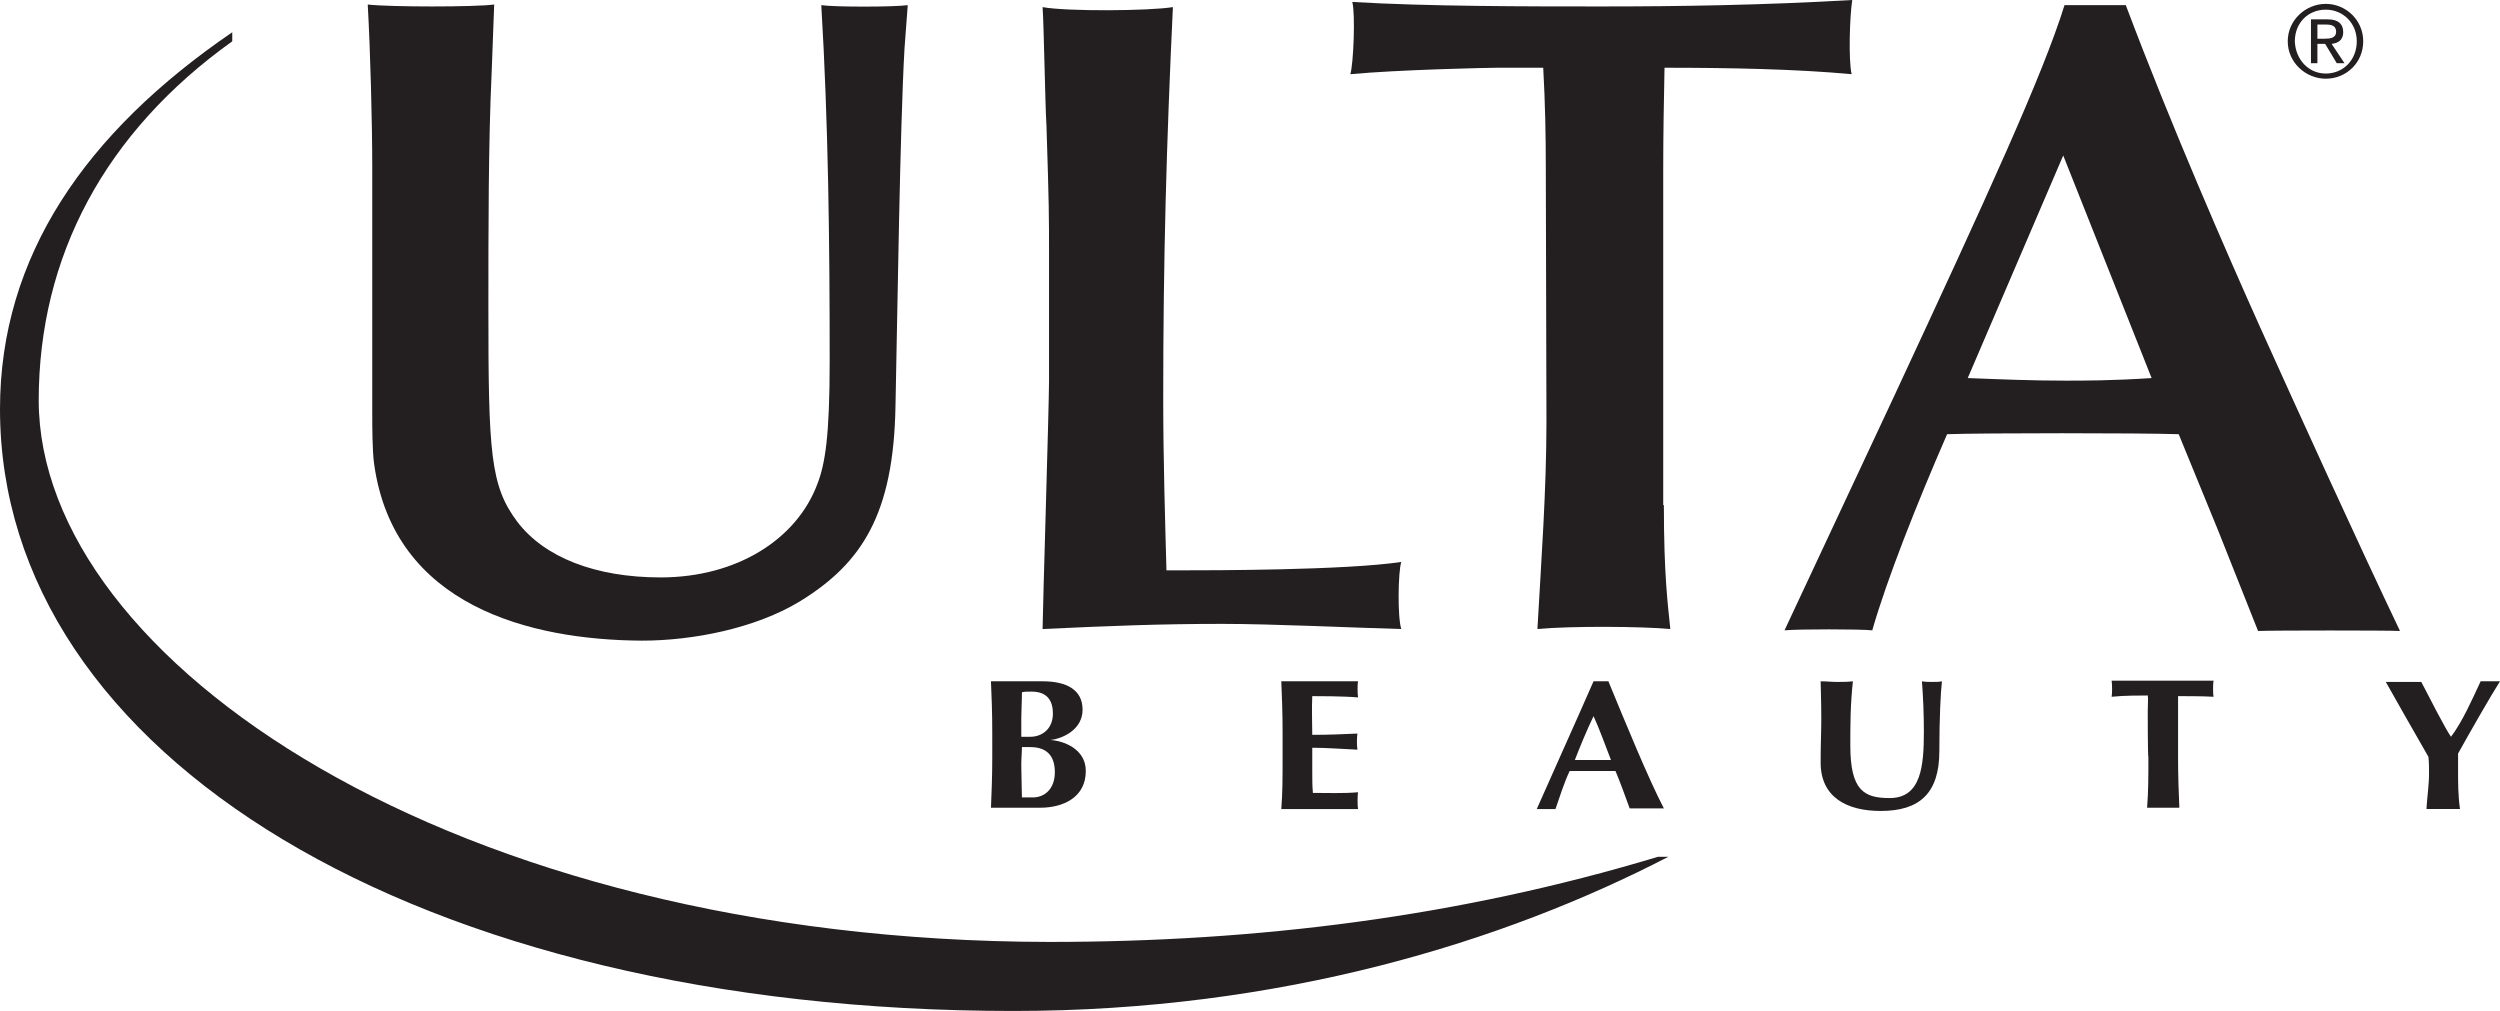
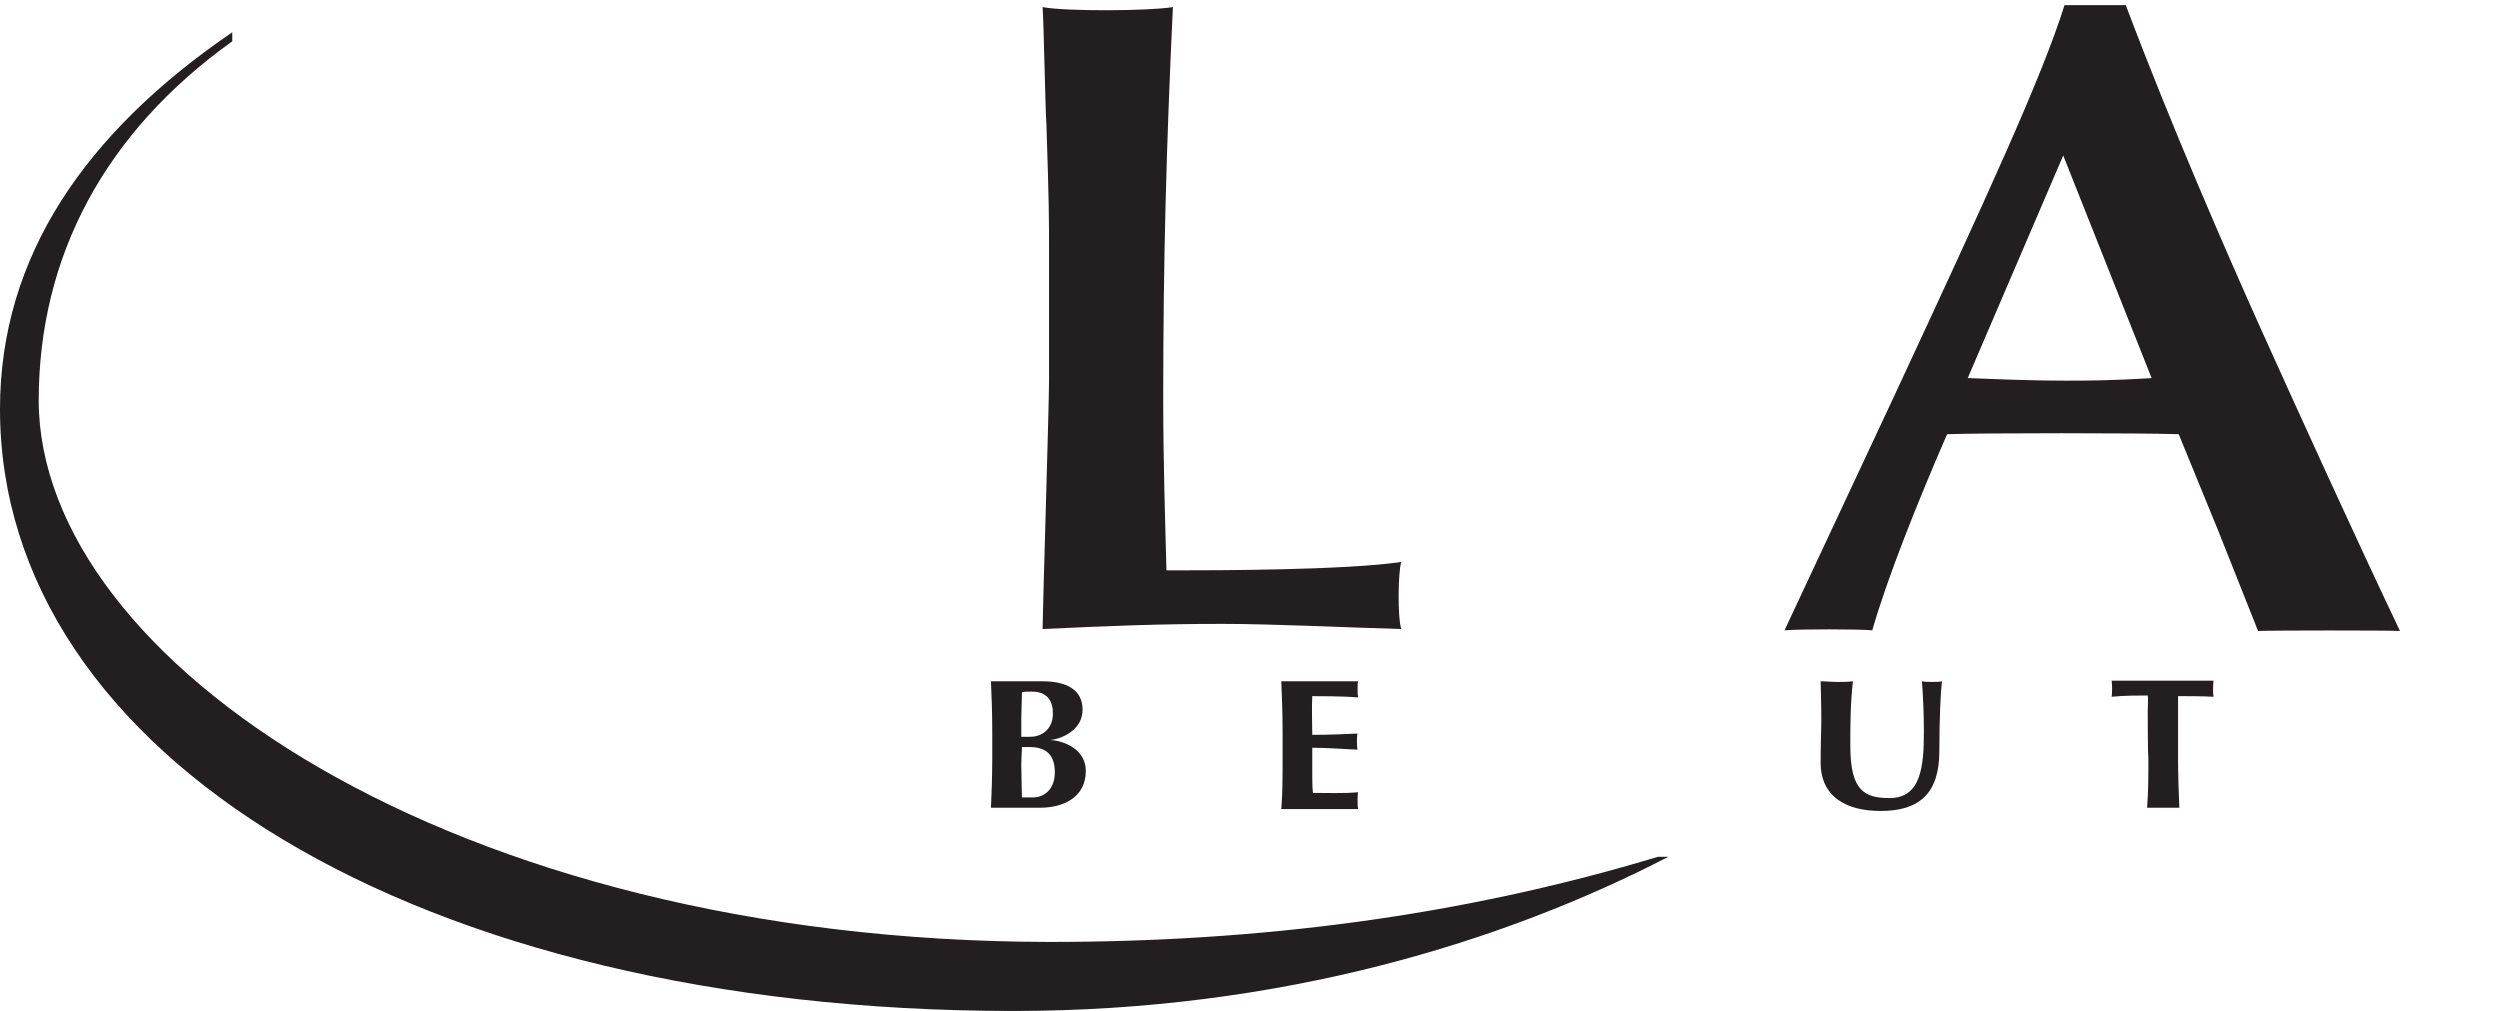
<svg xmlns="http://www.w3.org/2000/svg" version="1.1" id="Layer_1" x="0px" y="0px" viewBox="0 0 387.5 156.7" style="enable-background:new 0 0 387.5 156.7;">
  <style type="text/css">
	.st0{fill:#231F20;}
</style>
  <g>
    <path class="st0" d="M153.8,113.5c0-3.2-0.1-5.4-0.2-7.9c0.7,0,6.3,0,8,0c3.7,0,6.2,1.3,6.2,4.4c0,3.1-3.1,4.5-5,4.7v0&#10;  c1.9,0.1,5.5,1.3,5.5,4.8c0,4.1-3.5,5.7-7.1,5.7c-1.7,0-6.9,0-7.6,0c0.1-2.6,0.2-4.7,0.2-7.9L153.8,113.5L153.8,113.5z&#10;   M159.9,107.2c-0.9,0-1,0-1.5,0.1c0,1.4-0.1,3-0.1,4c0,1,0,2,0,2.9h1.4c1.8,0,3.5-1.2,3.5-3.6C163.2,108.7,162.4,107.2,159.9,107.2&#10;  z M159.7,115.8c-0.5,0-0.9,0-1.3,0c0,0.8-0.1,1.6-0.1,2.8c0,1.7,0.1,4,0.1,5c0.5,0,1,0,1.7,0c1.8,0,3.4-1.3,3.4-3.9&#10;  C163.5,117.1,162.2,115.8,159.7,115.8z" />
    <path class="st0" d="M198.8,113.5c0-3.2-0.1-5.4-0.2-7.9c1.9,0,11.1,0,11.9,0c-0.1,0.3-0.1,2,0,2.5c-2.3-0.2-6.2-0.2-7.1-0.2&#10;  c-0.1,2.1,0,4,0,6c2.7,0,4.7-0.1,7-0.2c-0.1,0.7-0.1,1.8,0,2.5c-2.3-0.1-4.7-0.3-7-0.3c0,1.2,0,2.4,0,3.7c0,1.2,0,2.2,0.1,3.3&#10;  c2.3,0,4.7,0.1,7-0.1c-0.1,0.4-0.1,2.2,0,2.6c-1.1,0-11.2,0-11.9,0c0.2-2.6,0.2-4.7,0.2-7.9V113.5z" />
-     <path class="st0" d="M257.9,125.3c-1,0-4.5,0-5.3,0c-0.7-1.9-1.4-3.9-2.2-5.8c-1.3,0-6,0-7.1,0c-0.9,1.9-1.5,3.9-2.2,5.9&#10;  c-0.4,0-2.3,0-2.9,0c1.4-3.2,6-13.4,8.8-19.8c0.4,0,1.9,0,2.3,0C251.9,111.9,255.5,120.7,257.9,125.3z M249.7,117.8&#10;  c-0.9-2.3-1.7-4.6-2.7-6.8c-1.1,2.3-2,4.5-2.9,6.8H249.7z" />
    <path class="st0" d="M282.2,118.2c0-3.1,0.1-4.7,0.1-6.7c0-3.1-0.1-4.9-0.1-5.9c0.9,0,1.7,0.1,2.5,0.1c0.8,0,1.7,0,2.5-0.1&#10;  c-0.4,3.7-0.4,6.7-0.4,10c0,7,2.2,8.1,6.1,8.1c4.9,0,5.3-5,5.3-10.3c0-2.6-0.1-5.2-0.3-7.8c0.5,0.1,1.1,0.1,1.6,0.1&#10;  c0.6,0,1.1,0,1.5-0.1c-0.2,1.7-0.4,5.8-0.4,10.8c0,6.6-3.1,9.3-9.1,9.3C286.3,125.7,282.2,123.6,282.2,118.2z" />
    <path class="st0" d="M332.9,110.2c0-1,0.1-2,0-2.4c-1.1,0-3.8,0-5.6,0.2c0.1-0.4,0.1-2,0-2.5c2.8,0,13.1,0,15.8,0&#10;  c-0.1,0.5-0.1,2.1,0,2.5c-1.6-0.1-4.4-0.1-5.5-0.1c0,0.4,0,1.3,0,2.3v7.1c0,3.2,0.1,5.3,0.2,7.9c-0.7,0-4.4,0-5,0&#10;  c0.2-2.6,0.2-4.7,0.2-7.9C332.9,117.4,332.9,110.2,332.9,110.2z" />
-     <path class="st0" d="M379.9,114.2c1.7-2.2,3.3-5.8,4.6-8.6c0.5,0,2.4,0,3,0c-1.4,2.2-4.5,7.6-6.5,11.2c0,0.9,0,1.6,0,2.6&#10;  c0,1.9,0,3.9,0.3,6c-0.9,0-4.3,0-5.2,0c0.1-1.8,0.4-3.7,0.4-5.5c0-0.9,0-1.8-0.1-2.6c-2.2-3.8-5.7-10-6.6-11.6c1,0,4.6,0,5.5,0&#10;  C376.7,108.4,379,112.9,379.9,114.2L379.9,114.2z" />
    <g>
      <g>
-         <path class="st0" d="M76.2,11.4c-0.5,10.7-0.5,24.3-0.5,36.4c0,22.5,0.3,27.5,4.5,33.1c4.2,5.5,12.1,8.6,22.2,8.6&#10;    c11.8,0,21.1-5.9,24.3-14.5c1.2-3.1,1.9-7.4,1.9-19c0-18.4-0.2-36.8-1.3-55.2c2,0.3,11.2,0.3,13.4,0l-0.5,6.7&#10;    c-0.7,12.2-1.1,41.2-1.4,55.5c-0.3,16.7-5.2,24.3-14.8,30.2c-6.9,4.2-16.6,6.1-24.5,6.1C82.1,99.2,61.1,93.9,58,72&#10;    c-0.3-2-0.3-6.2-0.3-7.4V26.1c0-7.2-0.3-18.2-0.7-25.4c3.4,0.4,16.7,0.4,19.6,0L76.2,11.4z" />
        <path class="st0" d="M162.6,39.5c0-6.2,0-7.6-0.4-20.1c-0.2-3-0.4-15.7-0.6-18.3c3.7,0.7,16.6,0.6,20.2,0&#10;    c-1,21.2-1.5,39-1.5,60.6c0,9.8,0.3,19,0.5,26.7h2.6c4.2,0,25.2,0,33.8-1.3c-0.5,1.5-0.6,8.6,0,10.4c-7.4-0.2-19.9-0.8-27.8-0.8&#10;    c-9.4,0-17.2,0.3-27.8,0.8c0-2.2,1-34.8,1-38.4V39.5z" />
-         <path class="st0" d="M257.9,78.3c0,10.7,0.6,15.3,1,19.2c-4.2-0.4-15.3-0.5-20.6,0c0.6-10.7,1.4-21.5,1.4-32.2l-0.1-39.2&#10;    c0-5.2-0.1-10.1-0.4-15.6H232c-1.3,0-15.2,0.3-22.7,1c0.5-1.6,0.8-9.5,0.3-11.2C221.1,1,237,1,248.2,1c12.1,0,25.1-0.2,38.9-1&#10;    c-0.4,2.5-0.6,9.3-0.1,11.5c-8.6-0.8-19-1-29-1c-0.1,5.1-0.2,10.4-0.2,15.7V78.3z" />
      </g>
      <path class="st0" d="M343.8,82.2l-6.1-14.9c-6.2-0.2-30.2-0.2-35.9,0c-4.7,10.8-9.3,22.4-11.6,30.4c-1.9-0.2-11.5-0.2-13.6,0&#10;   l16.9-36.1c14.7-31.6,23.1-49.9,26.5-60.8h9.5c7,18.6,15.6,38.3,20.9,50.1c5.5,12.2,15.1,33.3,21.6,46.9c-2.1-0.1-19.4-0.1-22,0&#10;   L343.8,82.2z M319.8,24.1L305,58.6c5.1,0.2,10,0.4,15.1,0.4c2.9,0,7.3,0,13.4-0.4L319.8,24.1z" />
    </g>
    <g>
      <g>
        <g>
          <path class="st0" d="M36,5C13.3,20.5,0,39.7,0,63.4c0,53.6,64.7,93.3,157.1,93.3c41.4,0,76-10.7,101.5-23.9h-1.6&#10;     c-30.8,9.3-62.1,13.2-94.3,13.2C70,145.9,6.1,102.3,6,62.1C6,39.7,16.3,20.5,36,6.4V5z" />
        </g>
      </g>
    </g>
-     <path class="st0" d="M360.5,0.6c3.1,0,5.8,2.5,5.8,5.8s-2.6,5.8-5.8,5.8c-3.1,0-5.9-2.5-5.9-5.8C354.6,3.1,357.4,0.6,360.5,0.6z&#10;   M360.5,11.4c2.7,0,4.8-2.1,4.8-5c0-2.8-2.1-4.9-4.8-4.9c-2.8,0-4.8,2.1-4.8,4.9C355.8,9.2,357.8,11.4,360.5,11.4z M358.2,3h2.6&#10;  c1.6,0,2.4,0.7,2.4,2c0,1.2-0.8,1.7-1.8,1.8l2,3h-1.2l-1.8-3h-1.2v3h-1V3z M359.2,6h1.1c0.9,0,1.8-0.1,1.8-1.1c0-1-0.9-1.1-1.6-1.1&#10;  h-1.3V6z" />
  </g>
</svg>